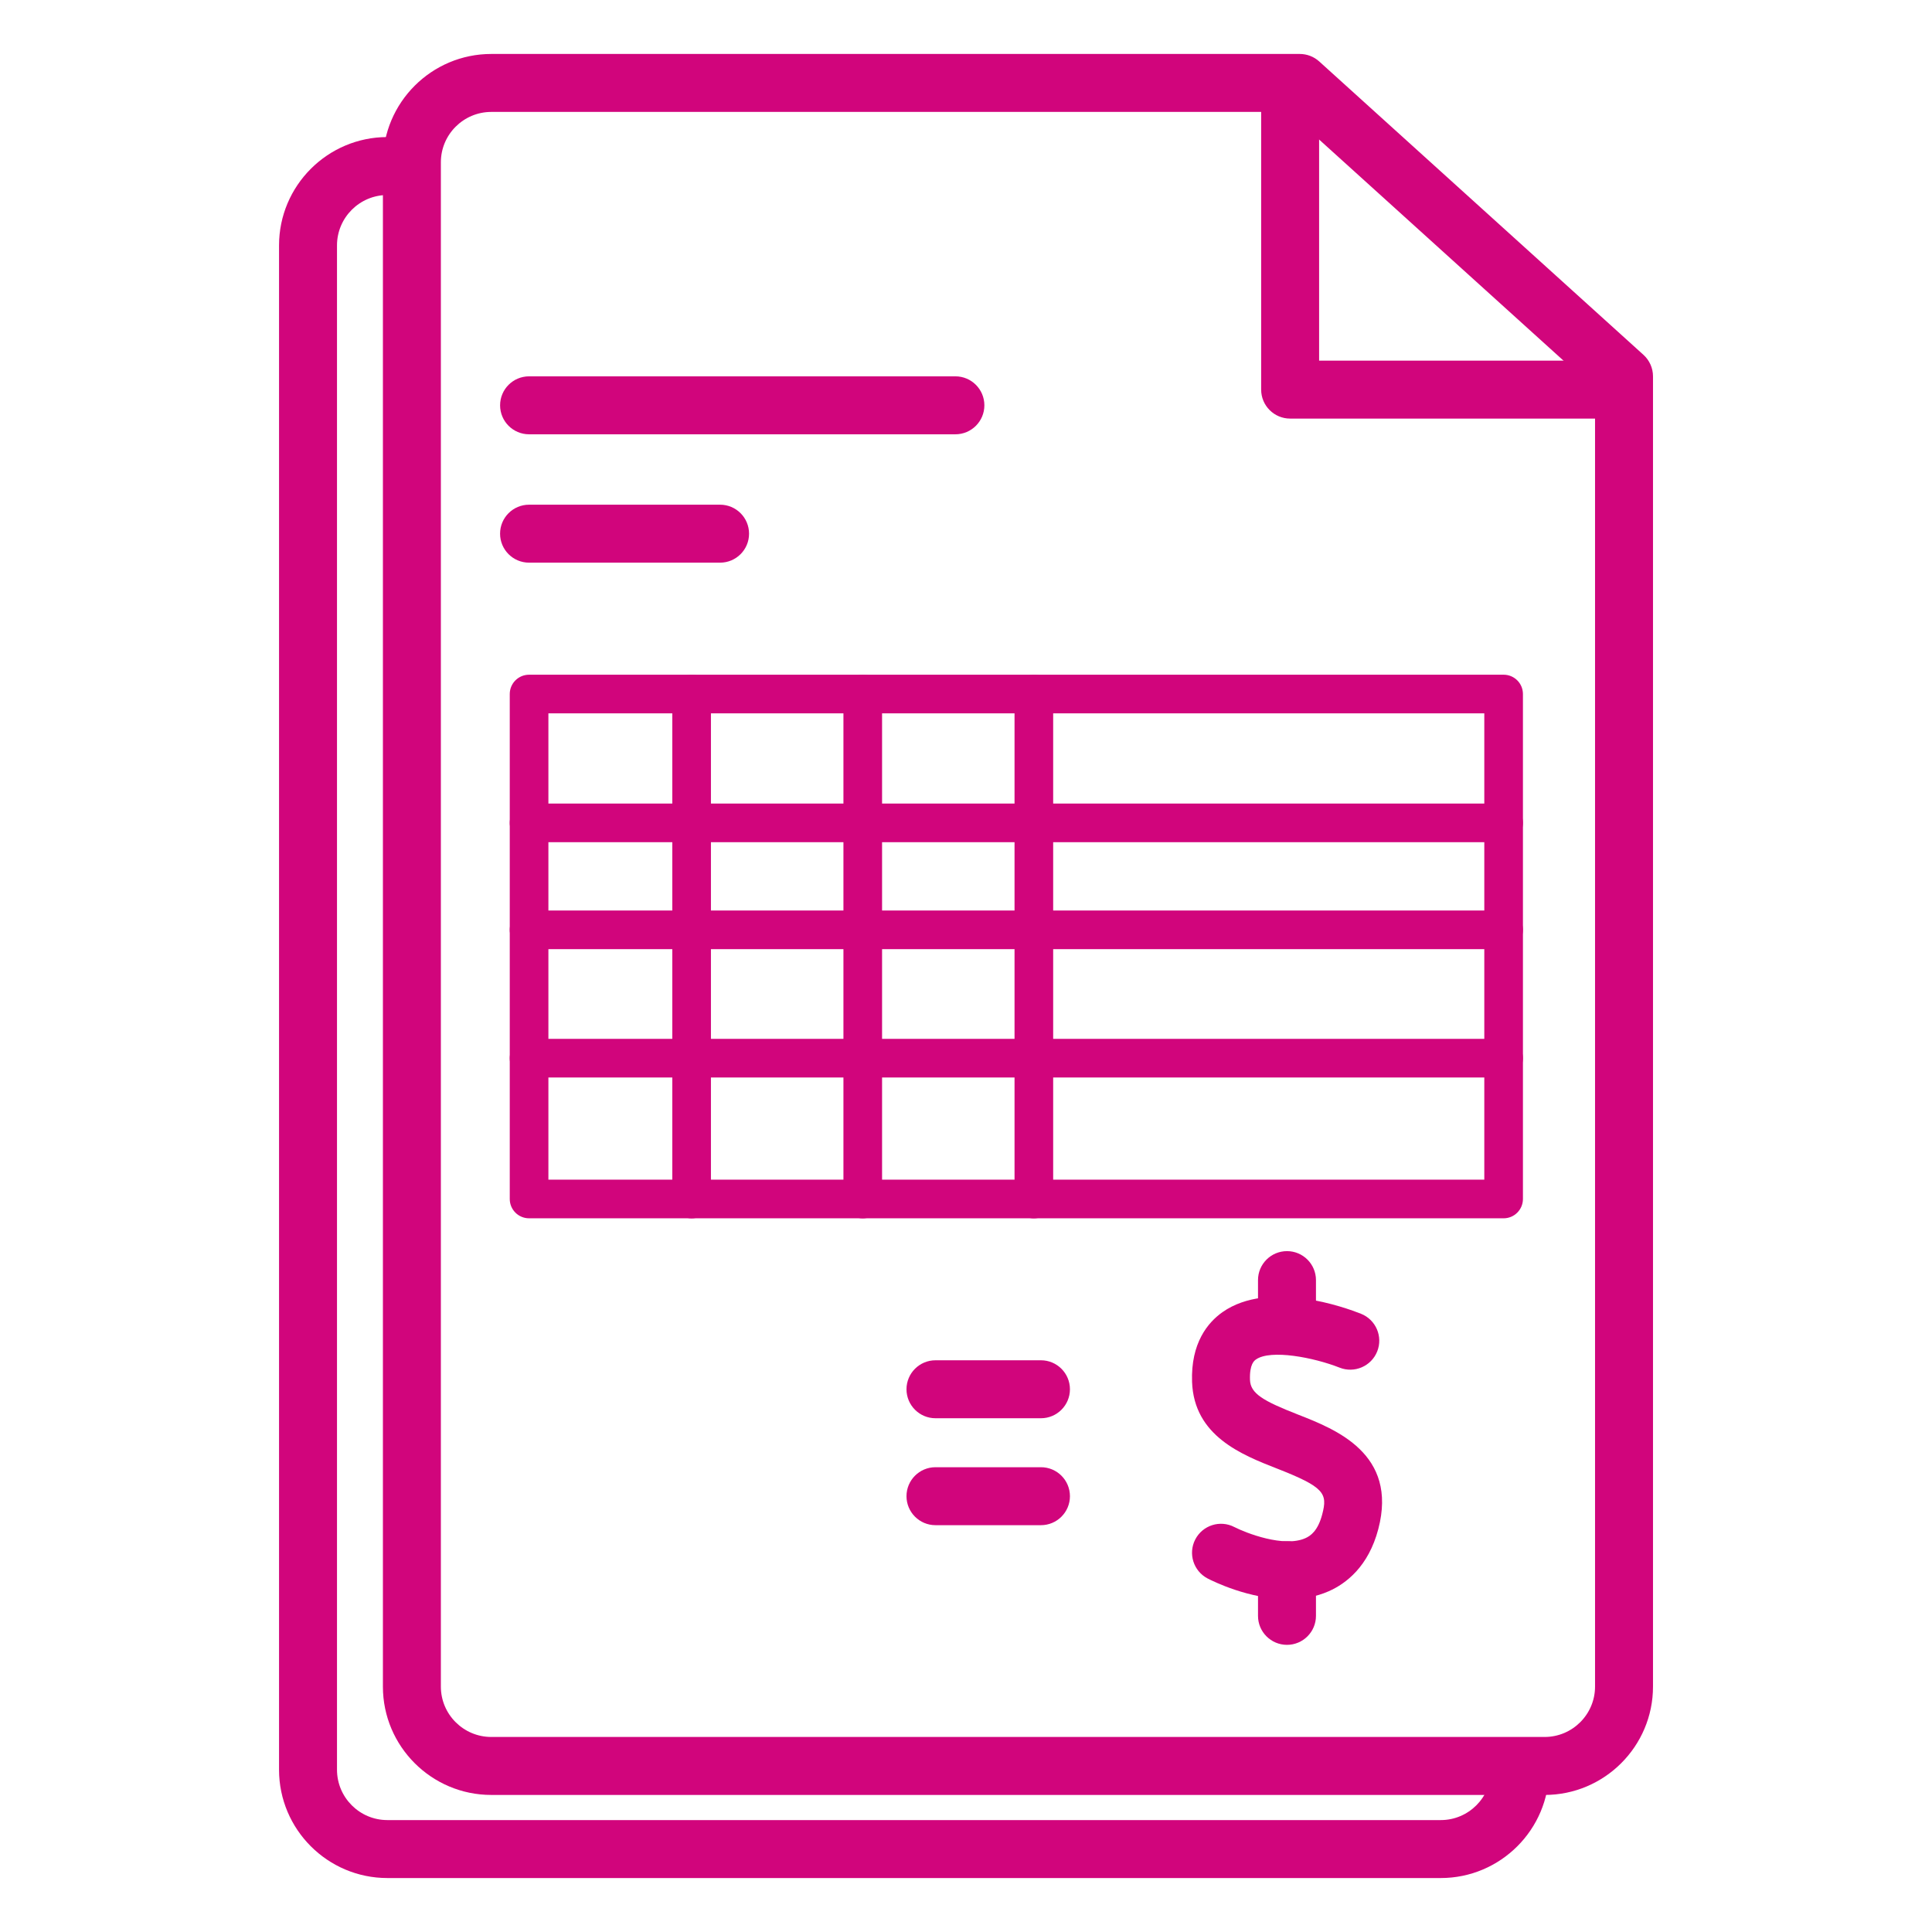
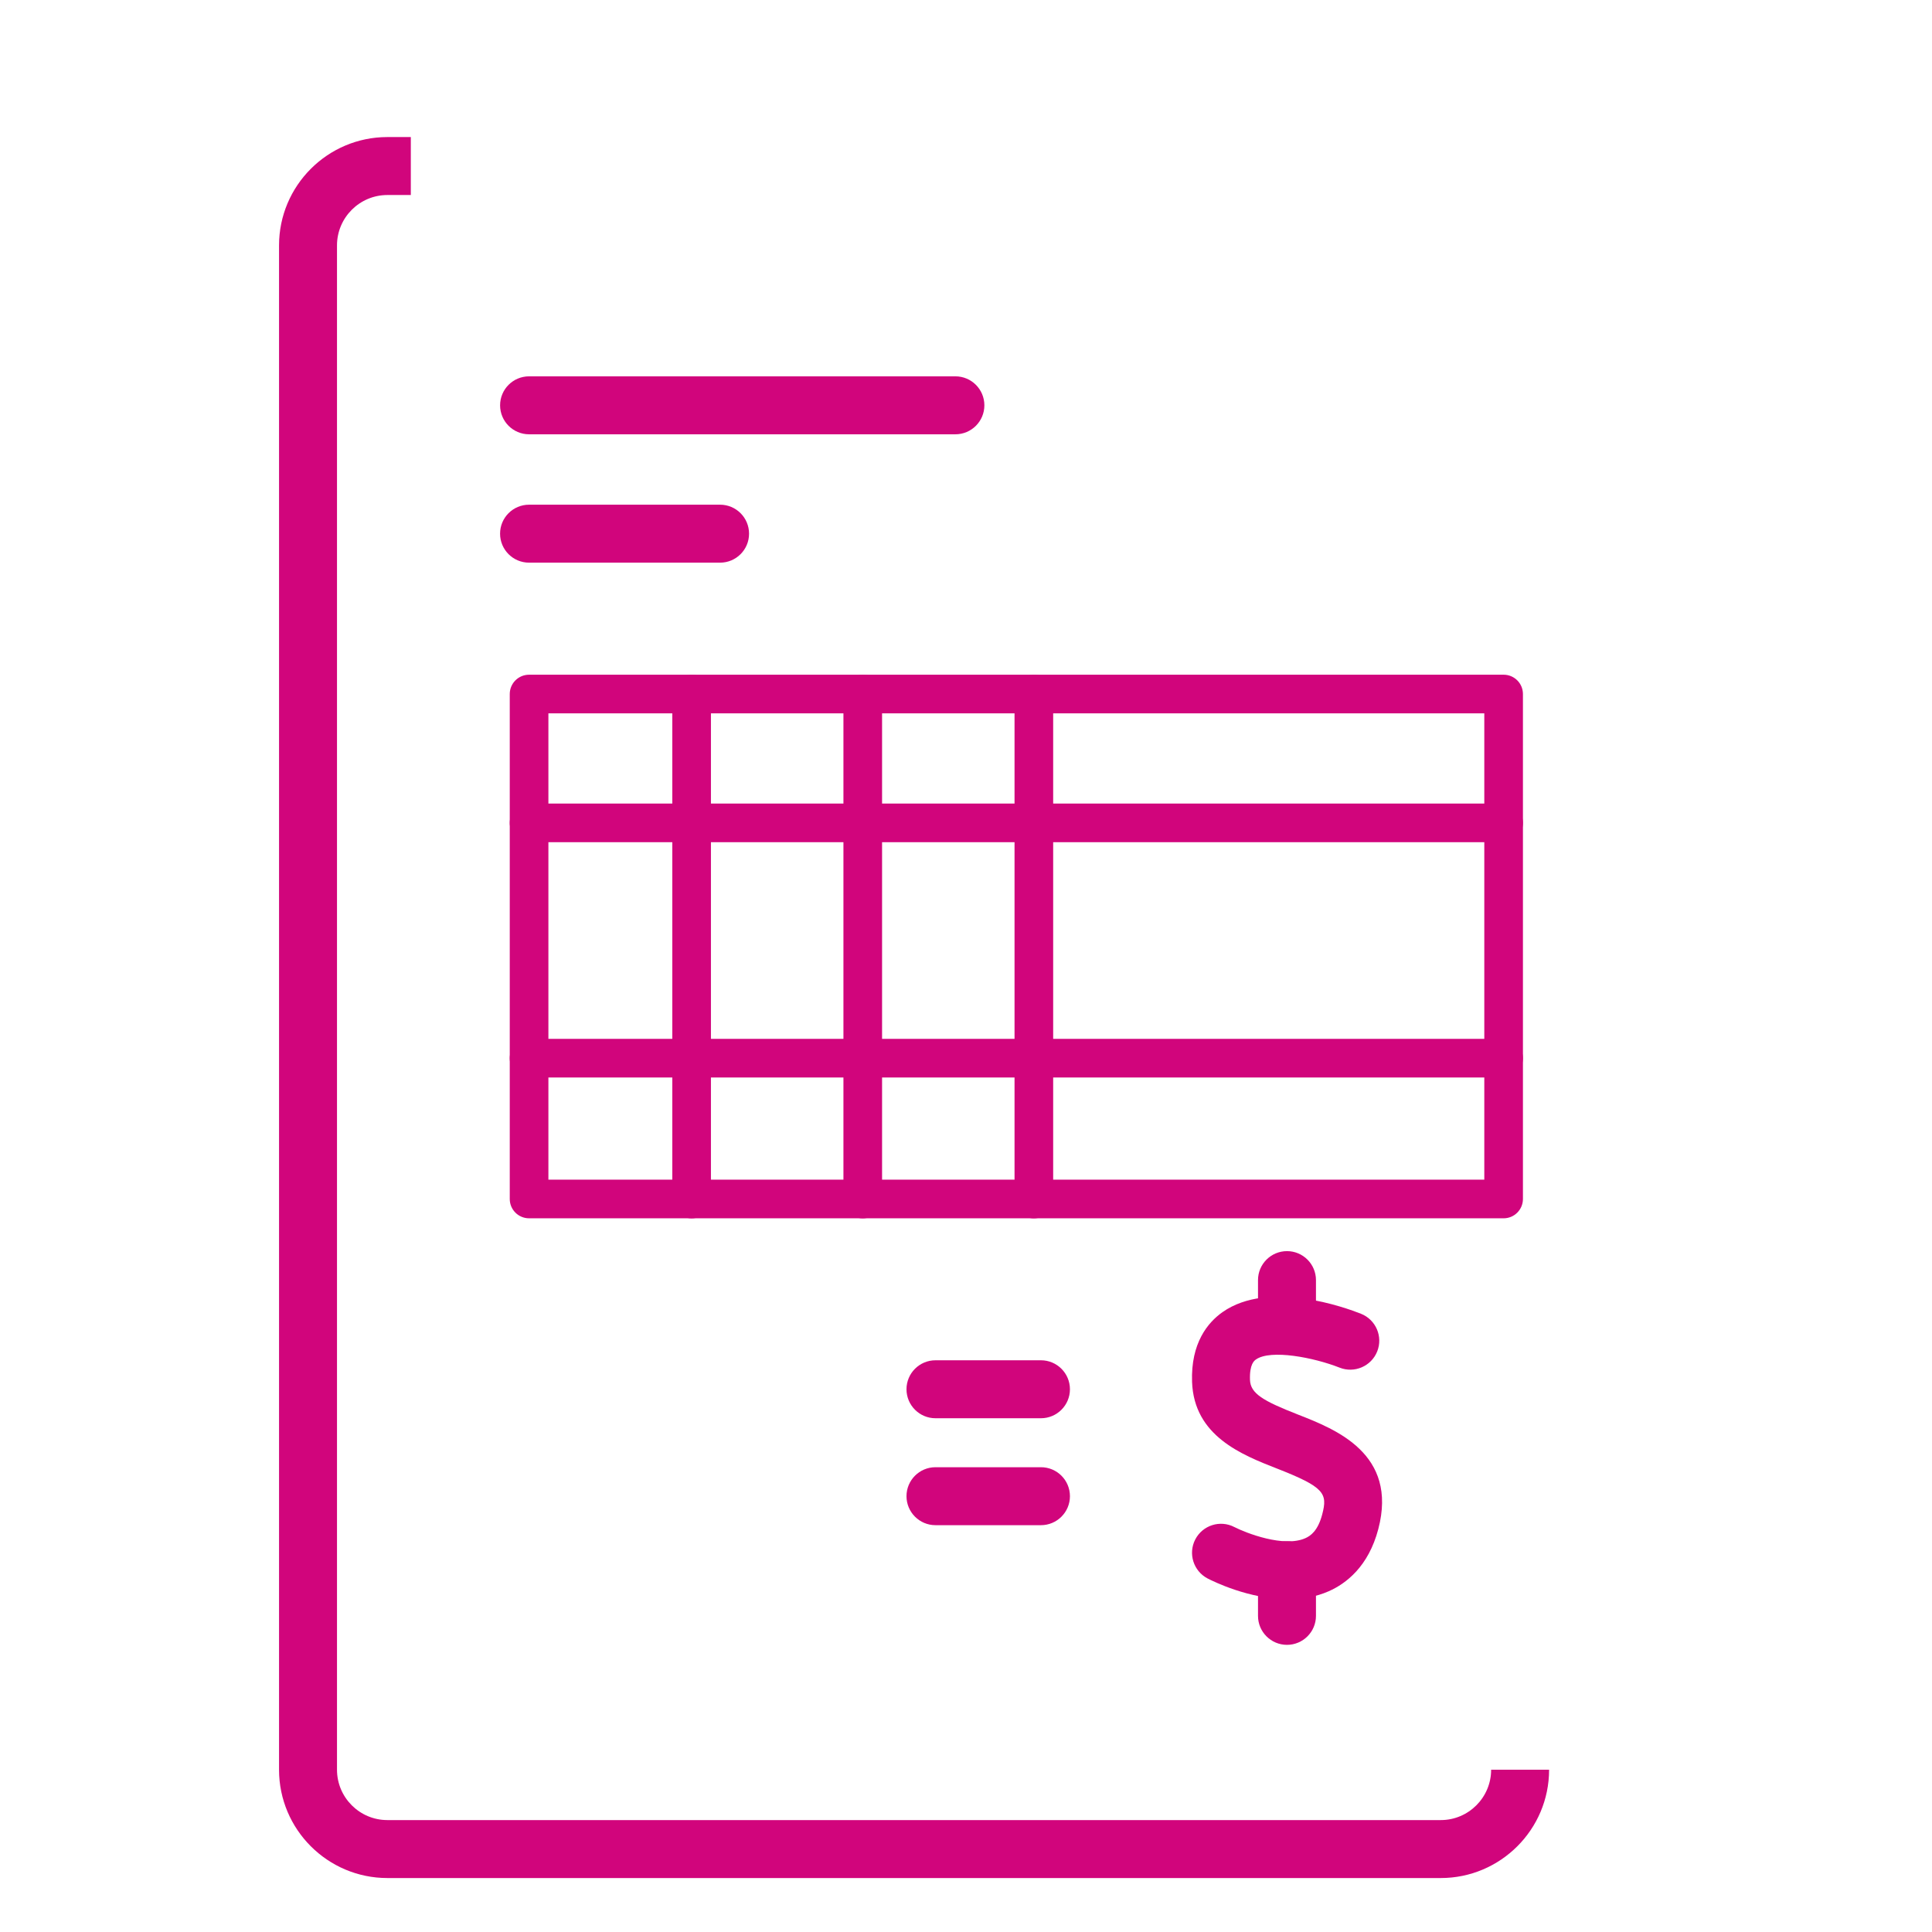
<svg xmlns="http://www.w3.org/2000/svg" version="1.1" id="Capa_1" x="0px" y="0px" width="100px" height="100px" viewBox="0 0 100 100" enable-background="new 0 0 100 100" xml:space="preserve">
  <path fill="#d1057c" d="M74.574,97.207H20.051c-3.093,0-5.608-2.516-5.608-5.607V12.702c0-3.092,2.516-5.608,5.608-5.608h1.213v3  h-1.213c-1.438,0-2.608,1.17-2.608,2.608V91.6c0,1.438,1.17,2.607,2.608,2.607h54.523c1.438,0,2.607-1.17,2.607-2.607h3  C80.182,94.691,77.666,97.207,74.574,97.207z" />
-   <path fill="#d1057c" d="M84.06,21.666H66.777c-0.828,0-1.5-0.671-1.5-1.5V4.318h3v14.348H84.06V21.666z" />
-   <path fill="#d1057c" d="M79.949,92.906H25.429c-3.094,0-5.61-2.516-5.61-5.607V8.401c0-3.092,2.517-5.608,5.61-5.608h41.847  c0.372,0,0.73,0.138,1.007,0.388l16.783,15.186c0.313,0.284,0.493,0.688,0.493,1.112v67.82  C85.559,90.391,83.042,92.906,79.949,92.906z M25.429,5.793c-1.439,0-2.61,1.17-2.61,2.608v78.897c0,1.438,1.171,2.607,2.61,2.607  h54.521c1.438,0,2.609-1.17,2.609-2.607V20.144L66.697,5.793H25.429z" />
  <path fill="#d1057c" d="M37.271,29.123h-9.887c-0.828,0-1.5-0.671-1.5-1.5s0.672-1.5,1.5-1.5h9.887c0.828,0,1.5,0.671,1.5,1.5  S38.1,29.123,37.271,29.123z" />
  <path fill="#d1057c" d="M49.451,22.479H27.385c-0.828,0-1.5-0.671-1.5-1.5s0.672-1.5,1.5-1.5h22.066c0.828,0,1.5,0.671,1.5,1.5  S50.279,22.479,49.451,22.479z" />
  <path fill="#d1057c" d="M66.614,70.119c-0.828,0-1.5-0.672-1.5-1.5v-2.361c0-0.828,0.672-1.5,1.5-1.5s1.5,0.672,1.5,1.5v2.361  C68.114,69.447,67.442,70.119,66.614,70.119z" />
  <path fill="#d1057c" d="M66.614,85.137c-0.828,0-1.5-0.672-1.5-1.5v-2.363c0-0.828,0.672-1.5,1.5-1.5s1.5,0.672,1.5,1.5v2.363  C68.114,84.465,67.442,85.137,66.614,85.137z" />
  <path fill="#d1057c" d="M66.668,82.775c-2.021,0-3.891-0.933-4.161-1.073c-0.734-0.383-1.021-1.288-0.639-2.023  c0.383-0.734,1.285-1.021,2.021-0.64c0.602,0.308,2.564,1.076,3.679,0.576c0.266-0.119,0.646-0.376,0.871-1.235  c0.284-1.083,0.114-1.406-2.341-2.367c-1.813-0.71-4.298-1.682-4.397-4.486c-0.07-2.02,0.821-3.08,1.58-3.614  c2.393-1.682,6.387-0.222,7.165,0.088c0.77,0.307,1.145,1.18,0.838,1.949c-0.308,0.77-1.18,1.143-1.949,0.838  c-1.322-0.522-3.563-0.96-4.328-0.421c-0.083,0.059-0.336,0.237-0.308,1.055c0.025,0.708,0.675,1.087,2.493,1.799  c1.935,0.757,5.172,2.023,4.149,5.922c-0.511,1.947-1.675,2.825-2.562,3.218C68.099,82.661,67.374,82.775,66.668,82.775z" />
  <path fill="#d1057c" d="M77.827,63.059H27.385c-0.553,0-1-0.447-1-1V35.923c0-0.552,0.447-1,1-1h50.442c0.553,0,1,0.448,1,1v26.135  C78.827,62.611,78.38,63.059,77.827,63.059z M28.385,61.059h48.442V36.923H28.385V61.059z" />
  <path fill="#d1057c" d="M77.827,55.771H27.385c-0.553,0-1-0.447-1-1s0.447-1,1-1h50.442c0.553,0,1,0.447,1,1  S78.38,55.771,77.827,55.771z" />
-   <path fill="#d1057c" d="M77.827,49.127H27.385c-0.553,0-1-0.448-1-1s0.447-1,1-1h50.442c0.553,0,1,0.448,1,1  S78.38,49.127,77.827,49.127z" />
  <path fill="#d1057c" d="M77.827,43.592H27.385c-0.553,0-1-0.448-1-1s0.447-1,1-1h50.442c0.553,0,1,0.448,1,1  S78.38,43.592,77.827,43.592z" />
  <path fill="#d1057c" d="M35.798,63.062c-0.553,0-1-0.447-1-1V35.923c0-0.552,0.447-1,1-1s1,0.448,1,1v26.138  C36.798,62.614,36.351,63.062,35.798,63.062z" />
  <path fill="#d1057c" d="M44.656,63.062c-0.553,0-1-0.447-1-1V35.923c0-0.552,0.447-1,1-1s1,0.448,1,1v26.138  C45.656,62.614,45.209,63.062,44.656,63.062z" />
  <path fill="#d1057c" d="M53.512,63.062c-0.553,0-1-0.447-1-1V35.923c0-0.552,0.447-1,1-1s1,0.448,1,1v26.138  C54.512,62.614,54.064,63.062,53.512,63.062z" />
  <path fill="#d1057c" d="M53.88,78.943h-5.46c-0.828,0-1.5-0.672-1.5-1.5s0.672-1.5,1.5-1.5h5.46c0.828,0,1.5,0.672,1.5,1.5  S54.708,78.943,53.88,78.943z" />
  <path fill="#d1057c" d="M53.88,73.408h-5.46c-0.828,0-1.5-0.672-1.5-1.5s0.672-1.5,1.5-1.5h5.46c0.828,0,1.5,0.672,1.5,1.5  S54.708,73.408,53.88,73.408z" />
</svg>